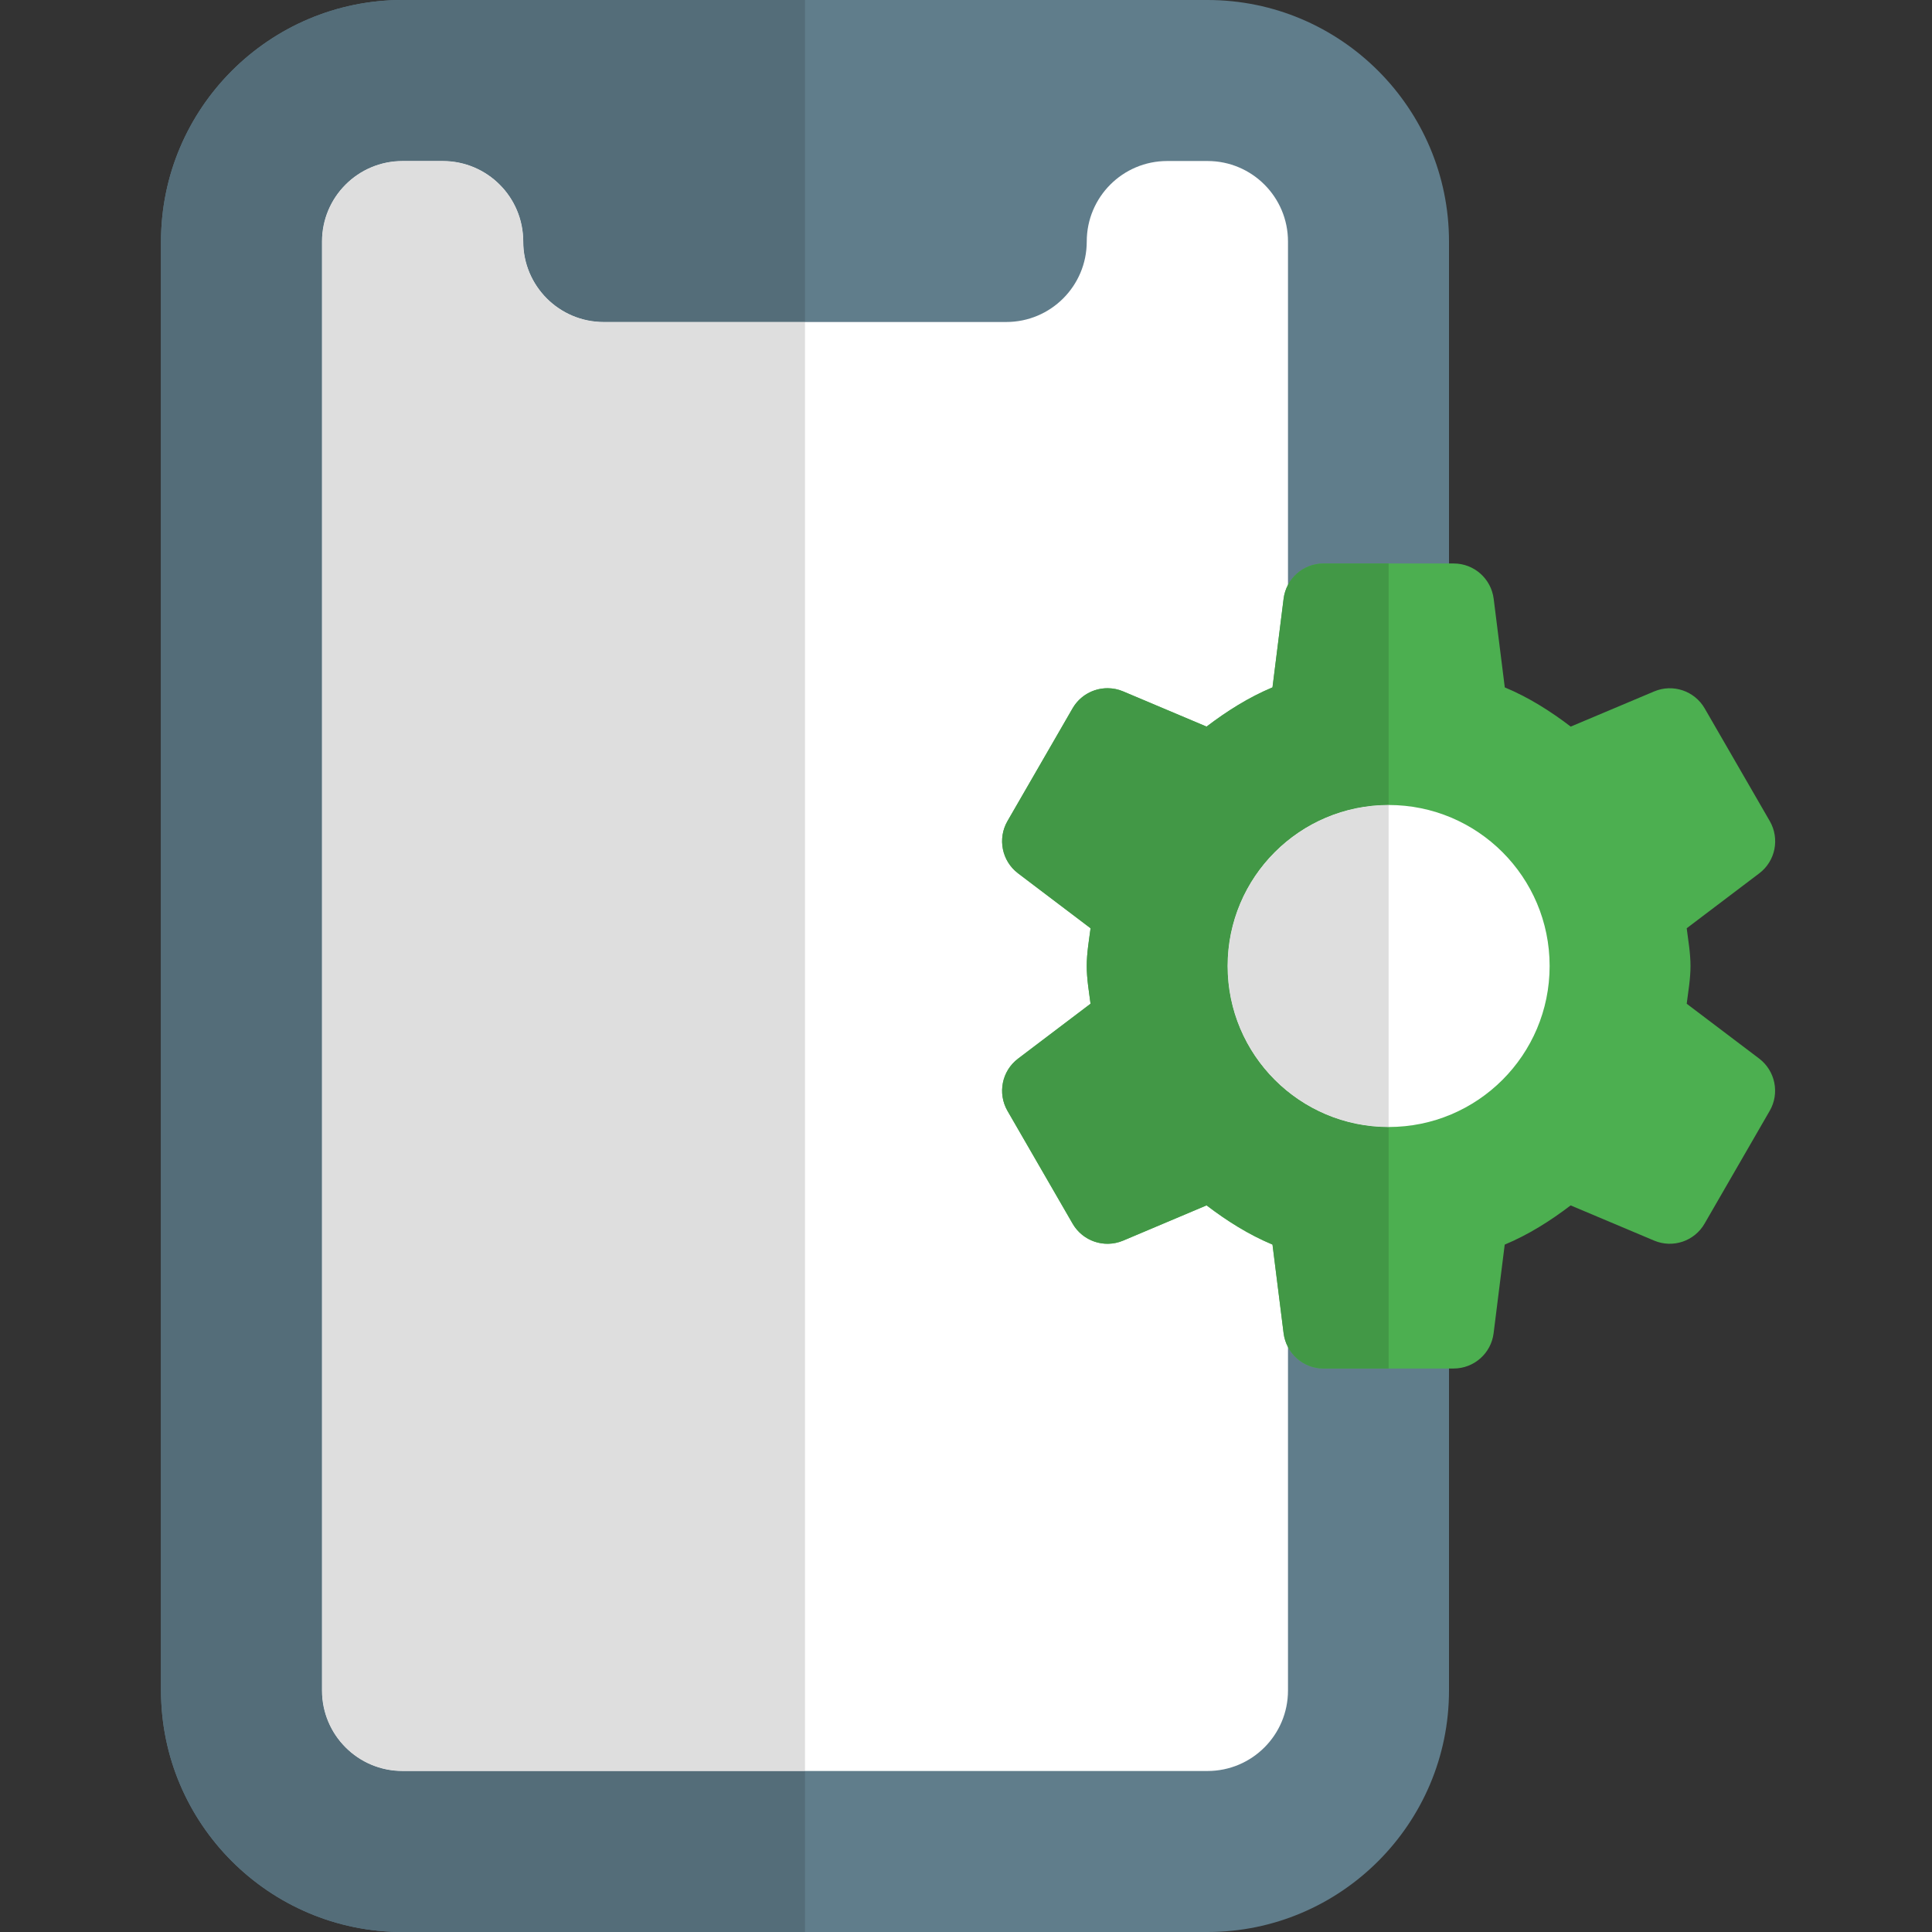
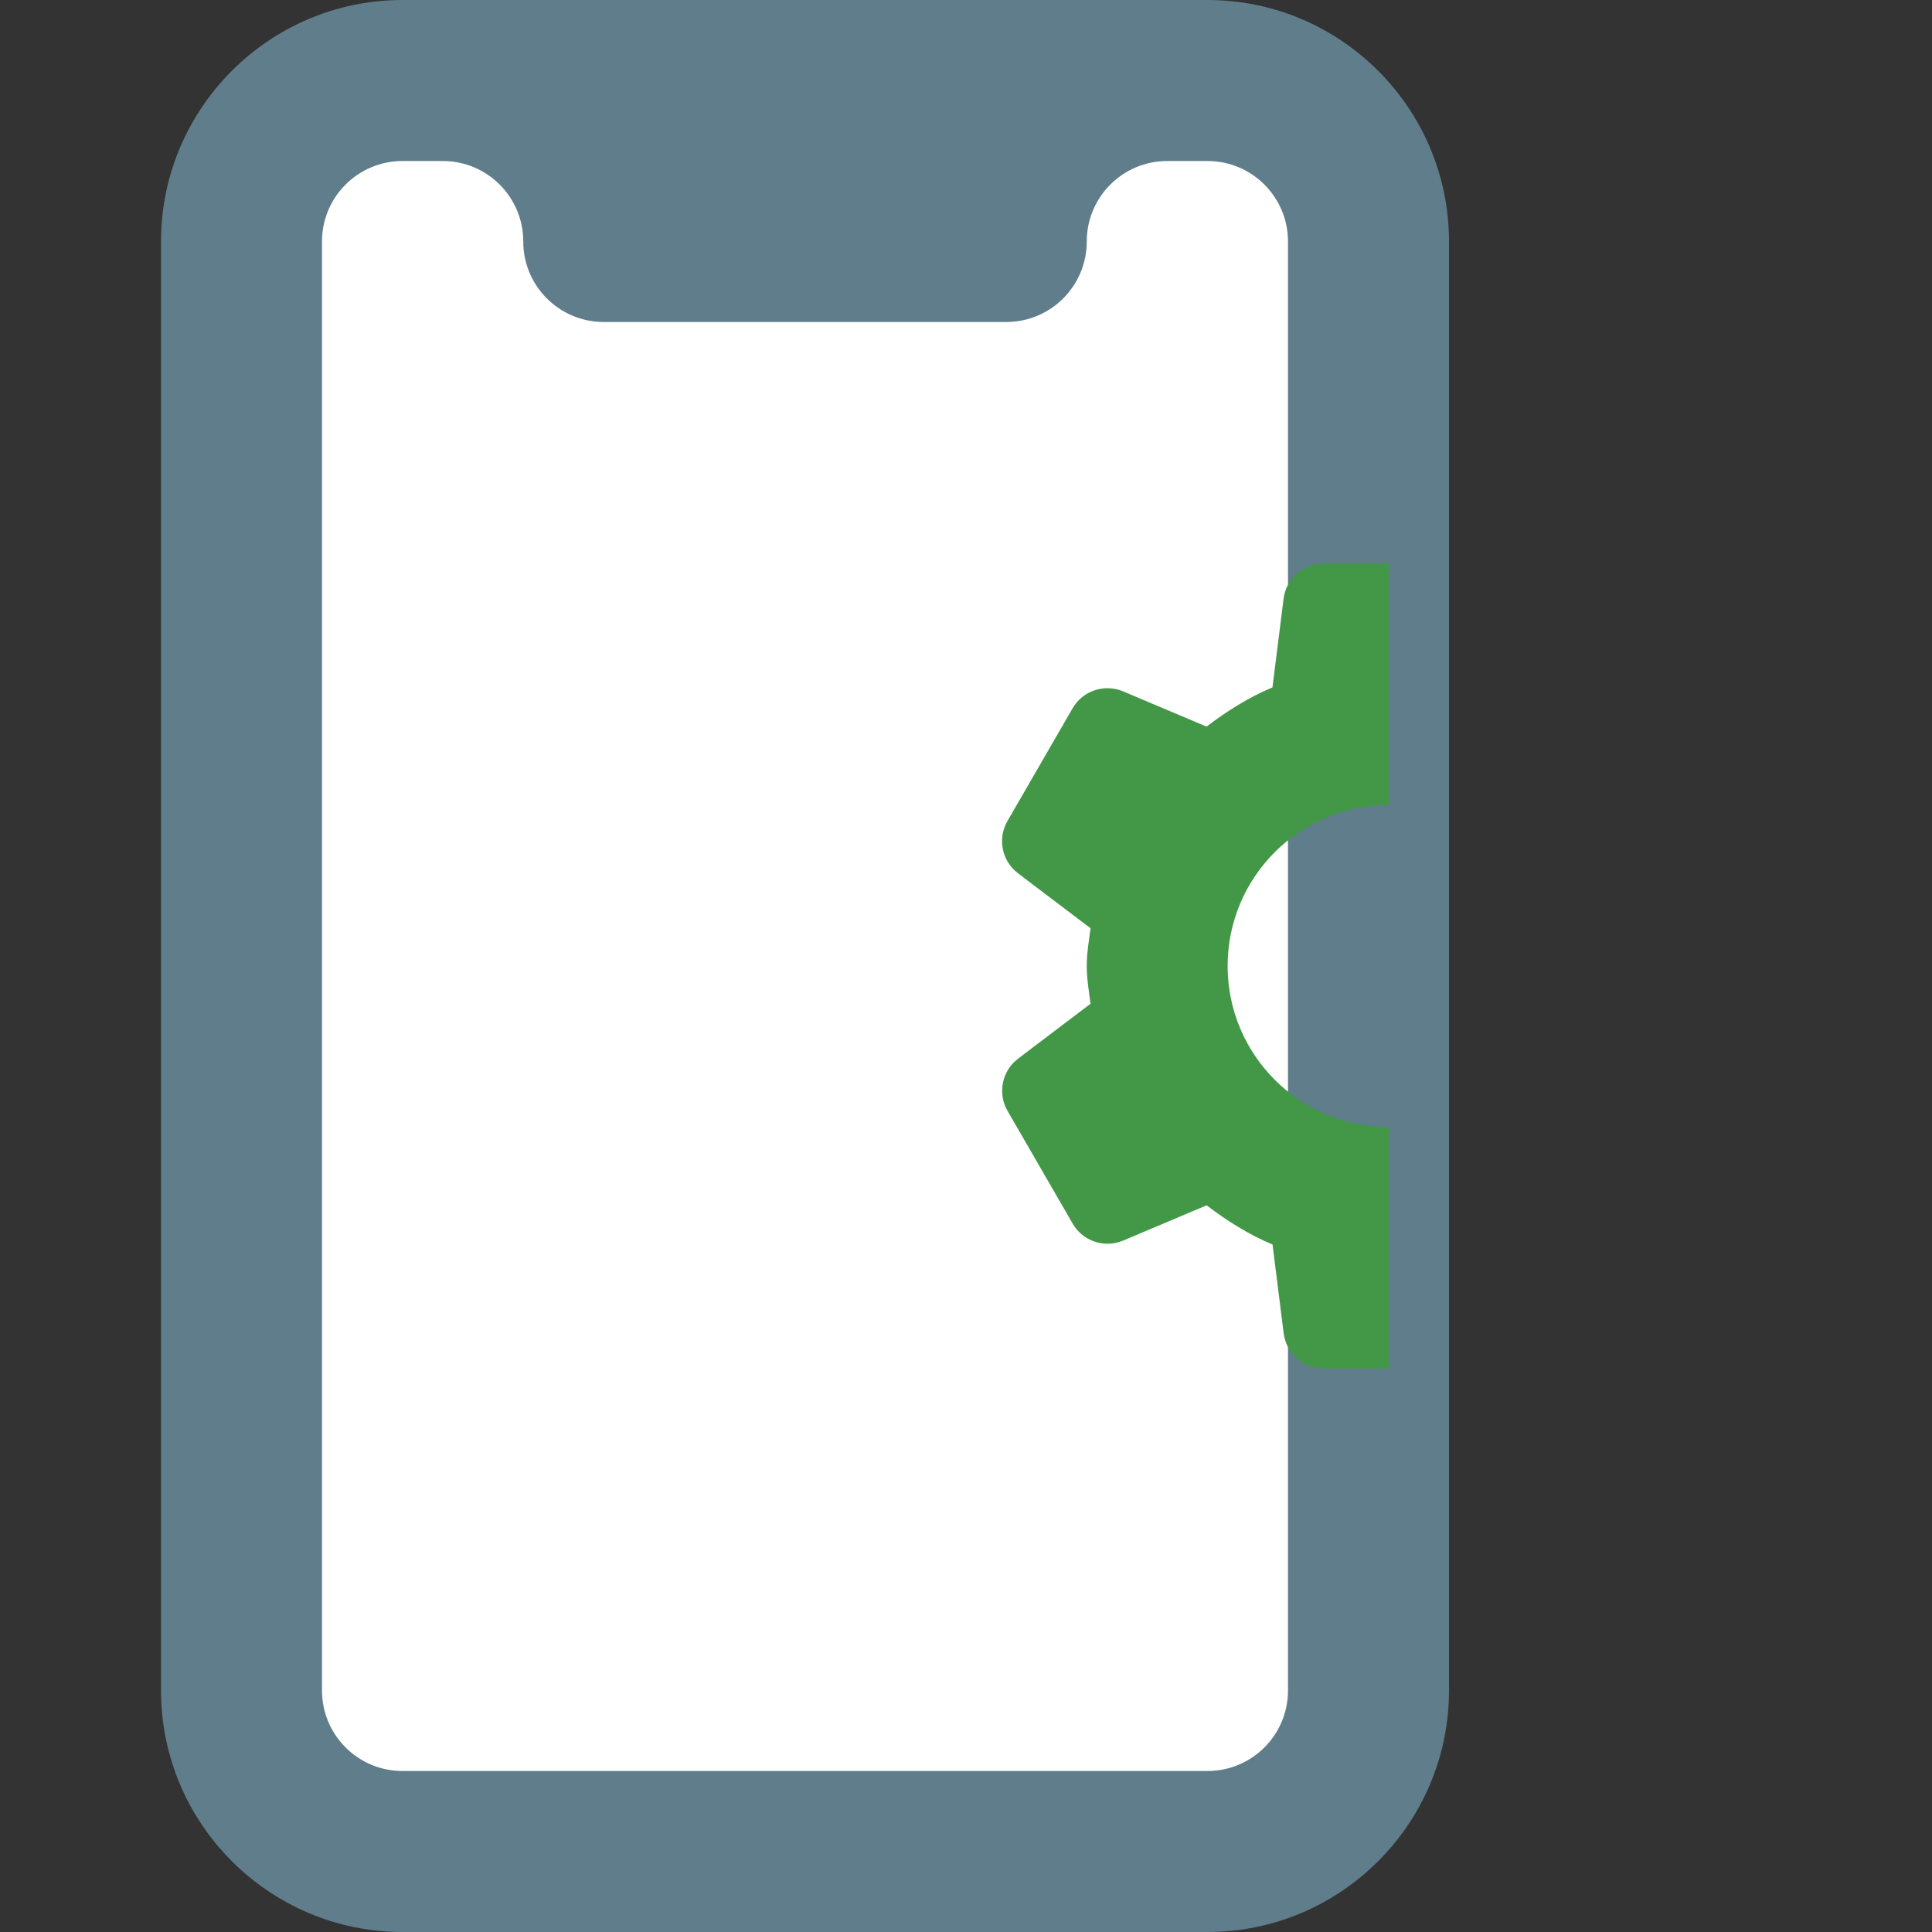
<svg xmlns="http://www.w3.org/2000/svg" width="80" height="80" viewBox="0 0 80 80" fill="none">
  <rect x="0" y="0" width="80" height="80" fill="#333333" stroke="none" />
  <path d="M60 10C60 4.487 55.513 0 50 0H16.667C11.153 0 6.667 4.487 6.667 10V70C6.667 75.513 11.153 80 16.667 80H50C55.513 80 60 75.513 60 70V10Z" fill="#607D8B" />
  <path d="M53.333 70C53.333 71.84 51.843 73.333 50 73.333H16.667C14.823 73.333 13.333 71.84 13.333 70V10C13.333 8.16 14.823 6.667 16.667 6.667H18.333C20.177 6.667 21.667 8.16 21.667 10C21.667 11.84 23.157 13.333 25 13.333H41.667C43.51 13.333 45 11.84 45 10C45 8.16 46.49 6.667 48.333 6.667H50C51.843 6.667 53.333 8.16 53.333 10V70Z" fill="white" />
-   <path d="M33.333 0H16.667C11.153 0 6.667 4.487 6.667 10V70C6.667 75.513 11.153 80 16.667 80H33.333V73.333H16.667C14.823 73.333 13.333 71.84 13.333 70V10C13.333 8.16 14.823 6.667 16.667 6.667H18.333C20.177 6.667 21.667 8.16 21.667 10C21.667 11.84 23.157 13.333 25 13.333H33.333V0Z" fill="#546D79" />
-   <path d="M18.333 6.667H16.667C14.823 6.667 13.333 8.16 13.333 10V70C13.333 71.84 14.823 73.333 16.667 73.333H33.333V13.333H25C23.157 13.333 21.667 11.84 21.667 10C21.667 8.16 20.177 6.667 18.333 6.667Z" fill="#DEDEDE" />
-   <path d="M69.843 41.563C69.907 41.047 70 40.537 70 40C70 39.463 69.907 38.953 69.843 38.437L72.847 36.163C73.517 35.657 73.703 34.73 73.283 34L70.587 29.333C70.167 28.607 69.27 28.303 68.497 28.63L65.04 30.087C64.197 29.443 63.3 28.877 62.31 28.463L61.85 24.793C61.743 23.96 61.037 23.333 60.197 23.333H54.807C53.967 23.333 53.257 23.96 53.153 24.793L52.693 28.463C51.703 28.877 50.803 29.447 49.963 30.087L46.507 28.63C45.73 28.303 44.833 28.603 44.413 29.333L41.72 34C41.3 34.727 41.487 35.653 42.157 36.163L45.16 38.437C45.093 38.953 45 39.463 45 40C45 40.537 45.093 41.047 45.157 41.563L42.153 43.837C41.483 44.343 41.297 45.27 41.717 46L44.413 50.67C44.833 51.397 45.73 51.7 46.503 51.373L49.96 49.913C50.803 50.557 51.7 51.123 52.69 51.537L53.15 55.207C53.257 56.04 53.963 56.667 54.803 56.667H60.193C61.033 56.667 61.743 56.04 61.847 55.207L62.307 51.537C63.297 51.123 64.197 50.553 65.037 49.913L68.493 51.37C69.267 51.697 70.163 51.397 70.583 50.667L73.28 45.997C73.7 45.27 73.513 44.343 72.843 43.833L69.843 41.563Z" fill="#4CAF50" />
-   <path d="M57.5 46.667C61.182 46.667 64.167 43.682 64.167 40C64.167 36.318 61.182 33.333 57.5 33.333C53.818 33.333 50.833 36.318 50.833 40C50.833 43.682 53.818 46.667 57.5 46.667Z" fill="white" />
  <path d="M57.5 23.333H54.803C53.963 23.333 53.253 23.96 53.15 24.793L52.69 28.463C51.7 28.877 50.803 29.447 49.96 30.087L46.503 28.627C46.293 28.537 46.073 28.497 45.857 28.497C45.277 28.497 44.72 28.8 44.413 29.33L41.717 33.997C41.297 34.723 41.483 35.653 42.153 36.16L42.82 36.667L45.157 38.437C45.09 38.953 45 39.463 45 40C45 40.537 45.09 41.047 45.157 41.563L42.82 43.333L42.157 43.837C41.487 44.343 41.3 45.273 41.72 46L44.417 50.667C44.723 51.197 45.28 51.5 45.86 51.5C46.077 51.5 46.297 51.457 46.507 51.37L49.963 49.91C50.807 50.55 51.703 51.12 52.693 51.533L53.153 55.203C53.257 56.04 53.963 56.667 54.803 56.667H57.5V46.667C53.82 46.667 50.833 43.68 50.833 40C50.833 36.317 53.82 33.333 57.5 33.333V23.333Z" fill="#429846" />
-   <path d="M57.5 33.333C53.82 33.333 50.833 36.32 50.833 40C50.833 43.68 53.82 46.667 57.5 46.667V33.333Z" fill="#DEDEDE" />
</svg>